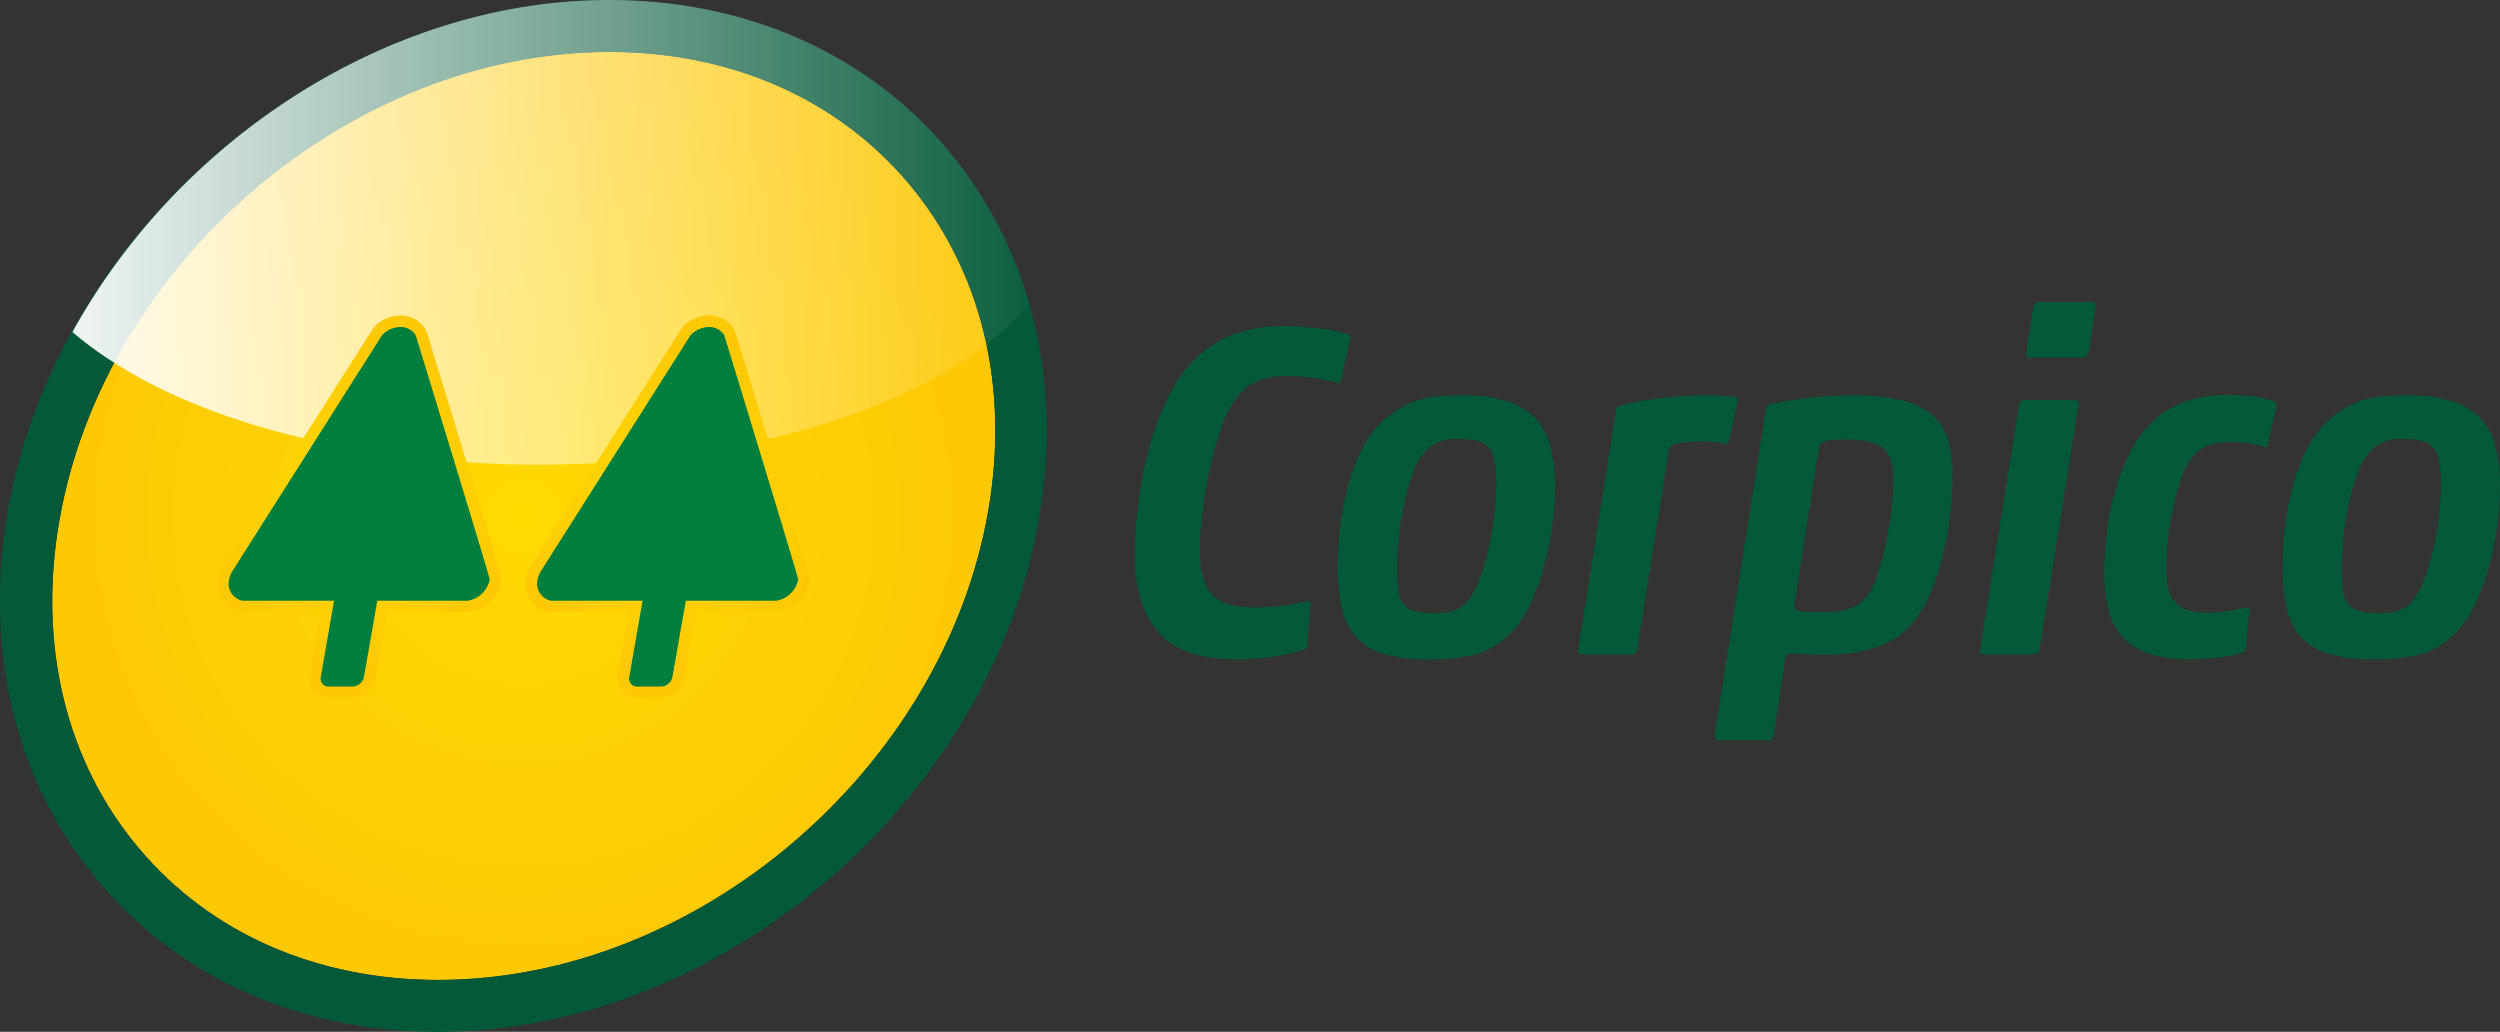
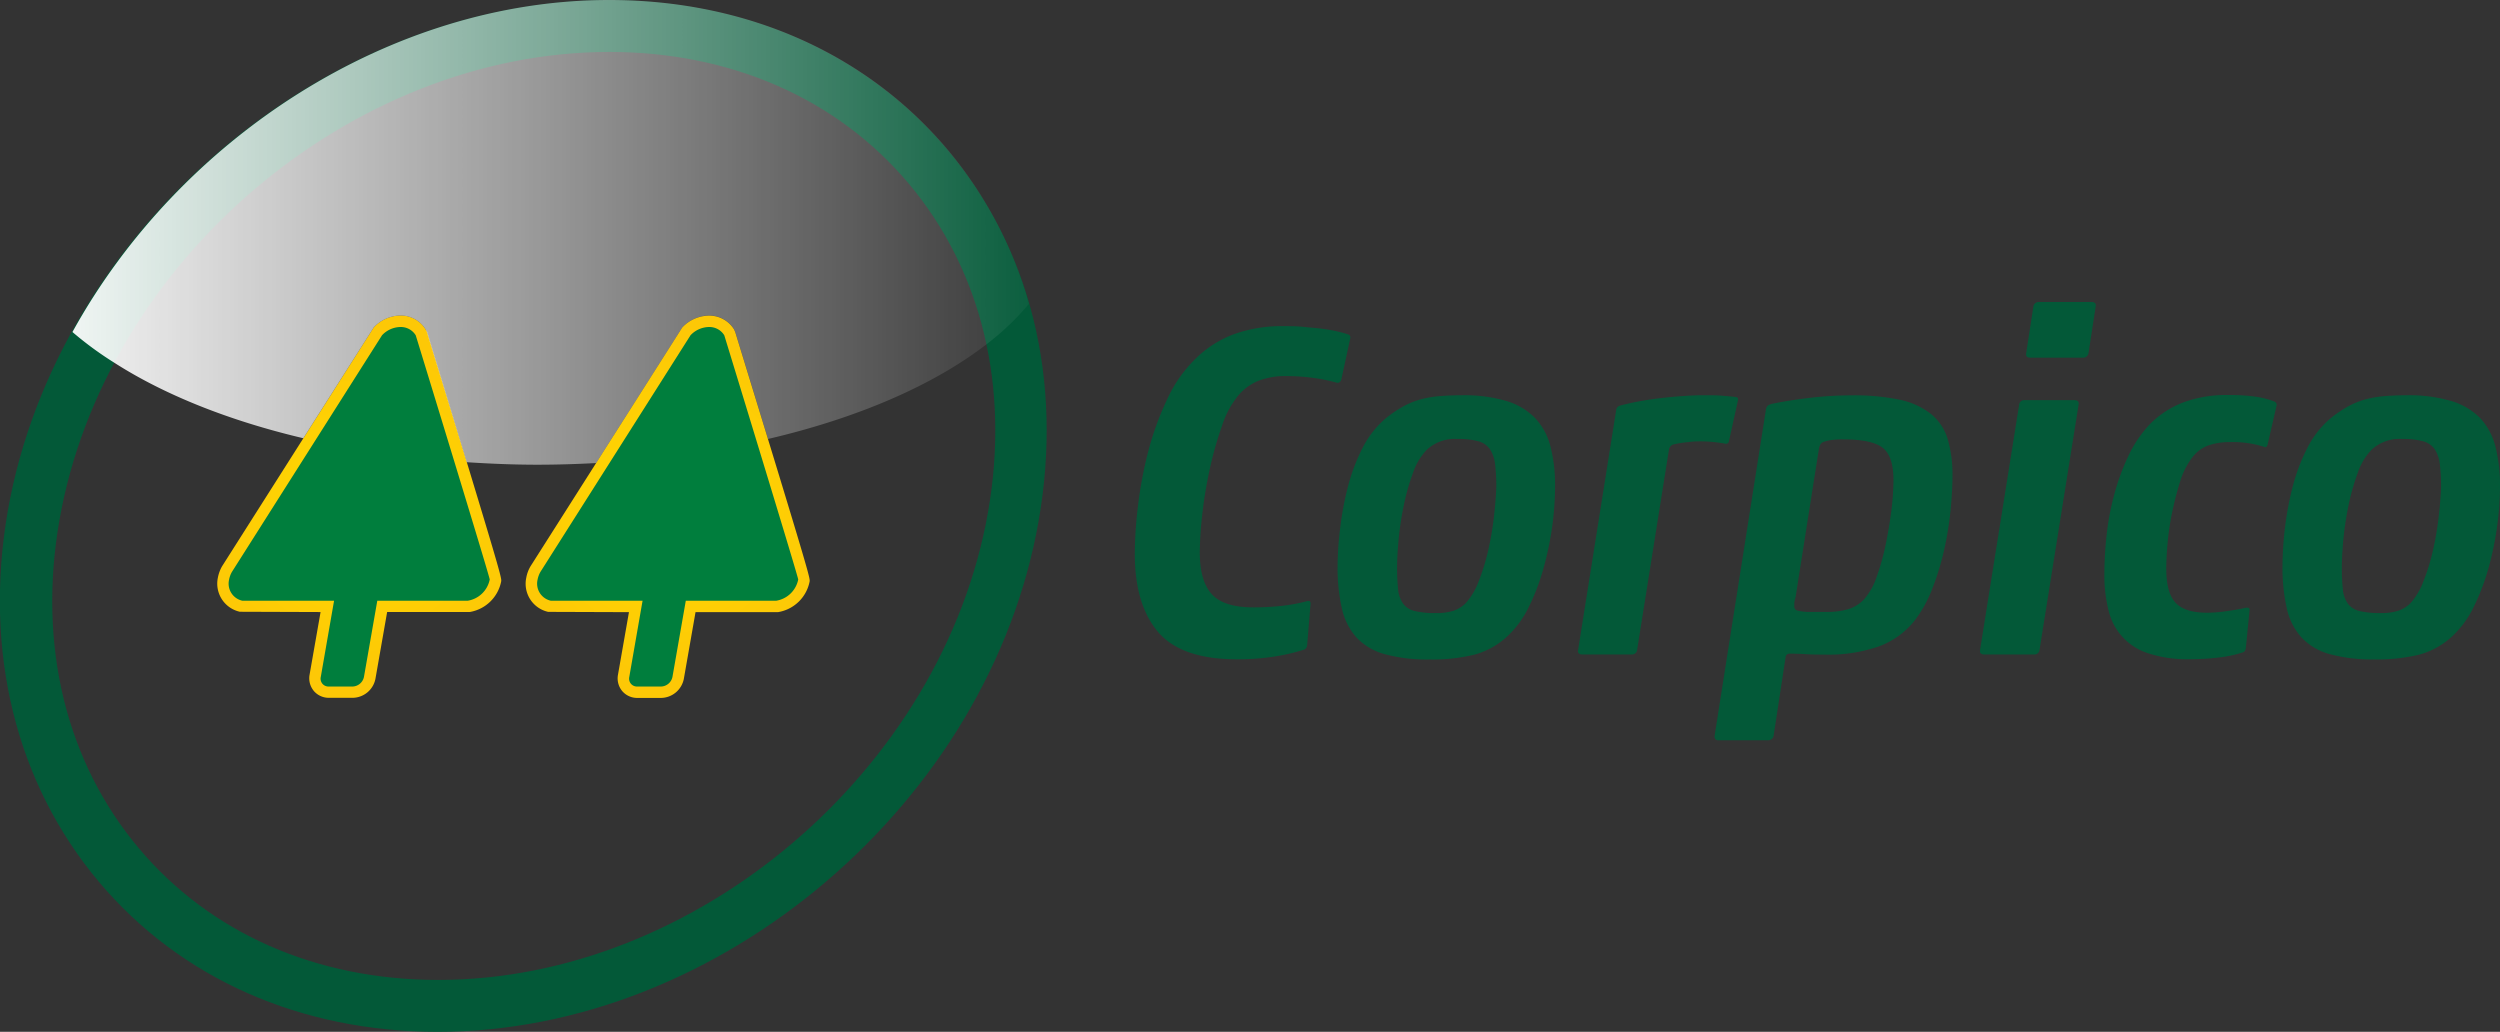
<svg xmlns="http://www.w3.org/2000/svg" xmlns:xlink="http://www.w3.org/1999/xlink" id="Capa_1" data-name="Capa 1" viewBox="0 0 438.98 181.18">
  <rect x="0" y="0" width="438.98" height="181.18" fill="#333333" stroke="none" />
  <defs>
    <style>.cls-1{fill:url(#GradientFill_2);}.cls-2{fill:#035938;}.cls-3{fill:url(#GradientFill_2-2);}.cls-4{fill:url(#GradientFill_2-3);}.cls-5{fill:url(#linear-gradient);}.cls-6{fill:#007e3d;}</style>
    <radialGradient id="GradientFill_2" cx="409.92" cy="509.28" r="82.14" gradientUnits="userSpaceOnUse">
      <stop offset="0" stop-color="#ffda01" />
      <stop offset="1" stop-color="#fdc806" />
    </radialGradient>
    <radialGradient id="GradientFill_2-2" cx="381.07" cy="507.68" r="29.57" xlink:href="#GradientFill_2" />
    <radialGradient id="GradientFill_2-3" cx="435.24" cy="507.68" r="29.57" xlink:href="#GradientFill_2" />
    <linearGradient id="linear-gradient" x1="319.4" y1="459.49" x2="505.26" y2="459.49" gradientUnits="userSpaceOnUse">
      <stop offset="0" stop-color="#fff" />
      <stop offset="1" stop-color="#fff" stop-opacity="0" />
    </linearGradient>
  </defs>
  <title>Corpico_logo</title>
-   <path class="cls-1" d="M425,427.81c-45.33,0-88.65,36.9-96.57,82.26-3.82,21.87,1.13,42.32,13.95,57.57,12.53,14.91,31.2,23.12,52.56,23.12,45.33,0,88.65-36.9,96.57-82.26h0c3.82-21.88-1.13-42.32-13.95-57.58C465,436,446.31,427.81,425,427.81Z" transform="translate(-318 -418.69)" />
  <path class="cls-2" d="M394.89,599.87c-24.1,0-45.25-9.36-59.54-26.36-14.58-17.35-20.24-40.44-16-65,8.65-49.52,56-89.81,105.55-89.81,24.1,0,45.25,9.37,59.54,26.37,14.58,17.35,20.24,40.43,15.95,65h0C491.79,559.59,444.44,599.87,394.89,599.87ZM425,427.81c-45.33,0-88.65,36.9-96.57,82.26-3.82,21.87,1.13,42.32,13.95,57.57,12.53,14.91,31.2,23.12,52.56,23.12,45.33,0,88.65-36.9,96.57-82.26h0c3.82-21.88-1.13-42.32-13.95-57.58C465,436,446.31,427.81,425,427.81Z" transform="translate(-318 -418.69)" />
  <path class="cls-2" d="M541.61,534a42.67,42.67,0,0,1-6.39.46q-9.78,0-13.87-4.8t-4.09-13.75a73.52,73.52,0,0,1,.54-8.22,72.15,72.15,0,0,1,1.79-9.61,51.86,51.86,0,0,1,3.39-9.35,23.77,23.77,0,0,1,5.3-7.39,19,19,0,0,1,6.48-4,25,25,0,0,1,8.73-1.38c1.11,0,2.25,0,3.42.13s2.27.19,3.3.33,1.95.31,2.76.5,1.43.38,1.87.54a.57.57,0,0,1,.25.67l-1.58,7.27c-.17.39-.42.56-.75.5a29.51,29.51,0,0,0-4.06-.84,34.76,34.76,0,0,0-4.8-.33,13.12,13.12,0,0,0-4.84.79,9.18,9.18,0,0,0-3.51,2.47,16.28,16.28,0,0,0-3,5.55,61.32,61.32,0,0,0-2.17,7.73,76.9,76.9,0,0,0-1.3,8,63.82,63.82,0,0,0-.41,6.39c0,3.34.69,5.78,2.09,7.34s3.84,2.34,7.34,2.34a45.17,45.17,0,0,0,4.81-.25,29.78,29.78,0,0,0,4.55-.83c.44-.11.67,0,.67.42l-.59,7.09c0,.56-.25.89-.58,1A35.6,35.6,0,0,1,541.61,534Z" transform="translate(-318 -418.69)" />
  <path class="cls-2" d="M553.34,511.31a53.69,53.69,0,0,1,1.34-7.14,33.33,33.33,0,0,1,2.5-6.68,16.89,16.89,0,0,1,4-5.22,20.77,20.77,0,0,1,3-2.09,13.86,13.86,0,0,1,3.05-1.3,18.41,18.41,0,0,1,3.42-.62c1.23-.11,2.62-.17,4.18-.17a26.33,26.33,0,0,1,7.64,1,11.77,11.77,0,0,1,5,2.92,11.26,11.26,0,0,1,2.76,5,27.41,27.41,0,0,1,.83,7.22,53.53,53.53,0,0,1-.45,6.48,54.49,54.49,0,0,1-1.47,7.34,38.35,38.35,0,0,1-2.59,7,17.69,17.69,0,0,1-3.84,5.34,13.81,13.81,0,0,1-5.84,3.26,31.29,31.29,0,0,1-7.86.84,28.29,28.29,0,0,1-7.81-.92,10.64,10.64,0,0,1-5-2.93,11.32,11.32,0,0,1-2.58-5.13,32.38,32.38,0,0,1-.75-7.56A56.89,56.89,0,0,1,553.34,511.31Zm24.31,9.44a38,38,0,0,0,1.67-5.43,54.18,54.18,0,0,0,1-5.85c.22-2,.36-3.67.42-5.17a32.68,32.68,0,0,0-.21-4.06,6.09,6.09,0,0,0-.88-2.63,3.6,3.6,0,0,0-2-1.42,13.22,13.22,0,0,0-3.72-.42,7.18,7.18,0,0,0-5.43,1.93,10.87,10.87,0,0,0-2.38,4,39.27,39.27,0,0,0-1.59,5.55,55.26,55.26,0,0,0-.92,5.93c-.19,2-.29,3.69-.29,5.14a36.56,36.56,0,0,0,.17,3.8,5.25,5.25,0,0,0,.84,2.5,3.47,3.47,0,0,0,2,1.34,15.12,15.12,0,0,0,3.8.38,9.7,9.7,0,0,0,3.13-.42,5.54,5.54,0,0,0,2.13-1.34A12.19,12.19,0,0,0,577.65,520.75Z" transform="translate(-318 -418.69)" />
  <path class="cls-2" d="M618.58,496.28q-1-.09-1.92-.09c-.56,0-1.3,0-2.22.13a17.26,17.26,0,0,0-2.46.38,1.11,1.11,0,0,0-.92.91l-5.59,35.17a.9.9,0,0,1-.92.83h-8.69c-.61,0-.87-.28-.75-.83l6.68-42.1c.05-.45.36-.72.92-.83,1.06-.28,2.22-.53,3.51-.76s2.54-.4,3.79-.54,2.48-.25,3.68-.33,2.27-.13,3.22-.13c1.39,0,2.55,0,3.46.08s1.77.14,2.55.26c.22.05.31.25.25.58l-1.59,7.18c-.05.28-.25.42-.58.42A24.34,24.34,0,0,0,618.58,496.28Z" transform="translate(-318 -418.69)" />
  <path class="cls-2" d="M651.57,488.88a13.28,13.28,0,0,1,5.51,2.51,9,9,0,0,1,2.93,4.43,22.4,22.4,0,0,1,.83,6.47q0,2.5-.33,5.93a57.19,57.19,0,0,1-1.13,7,45.92,45.92,0,0,1-2.09,6.84,22,22,0,0,1-3.13,5.64,14.41,14.41,0,0,1-6.18,4.47,27,27,0,0,1-9.69,1.46c-.94,0-2.06,0-3.34-.08s-2.17-.08-2.67-.08a.67.67,0,0,0-.75.66l-2.09,13.7a.94.94,0,0,1-1,.84h-8.69a.59.59,0,0,1-.67-.67v-.17l9-57.21a1.13,1.13,0,0,1,.34-.71,2.59,2.59,0,0,1,1.08-.38q2.84-.58,6.47-1a61.65,61.65,0,0,1,7.06-.42A39.06,39.06,0,0,1,651.57,488.88Zm-18.5,35.59c0,.3,0,.51,0,.62a.73.73,0,0,0,.67.84,8.93,8.93,0,0,0,1.71.21c.7,0,1.77,0,3.21,0a13.37,13.37,0,0,0,3.93-.5,6.35,6.35,0,0,0,2.76-1.76,11.6,11.6,0,0,0,2.21-4,41.56,41.56,0,0,0,1.59-5.76q.63-3.09,1-6.1a47.26,47.26,0,0,0,.33-5c0-2.84-.64-4.74-1.92-5.72s-3.59-1.46-6.93-1.46a13.39,13.39,0,0,0-2.13.13,5.8,5.8,0,0,0-1.21.29,1.06,1.06,0,0,0-.67.5,3.14,3.14,0,0,0-.25.83l-4.09,26A7.75,7.75,0,0,0,633.07,524.47Z" transform="translate(-318 -418.69)" />
  <path class="cls-2" d="M665.69,532.78l6.85-43a.88.88,0,0,1,.92-.83h8.77c.61,0,.86.27.75.83l-6.85,43a.89.89,0,0,1-.92.83h-8.77C665.83,533.61,665.58,533.33,665.69,532.78Zm8.1-52.12,1.25-8.1a.94.94,0,0,1,1-.84h9.19c.62,0,.86.28.75.84l-1.25,8.1a.93.93,0,0,1-1,.83h-9.27C673.9,481.49,673.68,481.21,673.79,480.66Z" transform="translate(-318 -418.69)" />
  <path class="cls-2" d="M707.45,534.16a45,45,0,0,1-5.09.29,22.12,22.12,0,0,1-7-1,10.33,10.33,0,0,1-7.1-7.52,25.11,25.11,0,0,1-.75-6.47,64.93,64.93,0,0,1,.38-6.69,45.51,45.51,0,0,1,1.34-7.18,39.37,39.37,0,0,1,2.5-6.85,21.22,21.22,0,0,1,3.88-5.68,16.55,16.55,0,0,1,5.76-3.71,21.84,21.84,0,0,1,7.94-1.3,33.37,33.37,0,0,1,4.72.29,14.66,14.66,0,0,1,3.38.88.61.61,0,0,1,.34.67l-1.59,6.93c-.11.34-.31.45-.58.34a17.82,17.82,0,0,0-5.94-.84,11.33,11.33,0,0,0-4,.63,6.27,6.27,0,0,0-2.8,2.21,13.12,13.12,0,0,0-2,4q-.78,2.46-1.37,5.22a48,48,0,0,0-.84,5.47c-.17,1.81-.25,3.38-.25,4.72q0,4.26,1.67,6t5.6,1.71A24.93,24.93,0,0,0,709,526c1.22-.17,2.31-.36,3.26-.58a1.07,1.07,0,0,1,.5,0c.17,0,.25.16.25.38l-.67,6.77c-.11.39-.27.61-.5.66A20.92,20.92,0,0,1,707.45,534.16Z" transform="translate(-318 -418.69)" />
  <path class="cls-2" d="M719.23,511.31a53.69,53.69,0,0,1,1.34-7.14,32.75,32.75,0,0,1,2.51-6.68,16.6,16.6,0,0,1,4-5.22,20.71,20.71,0,0,1,3-2.09,14.07,14.07,0,0,1,3.05-1.3,18.71,18.71,0,0,1,3.42-.62c1.23-.11,2.62-.17,4.18-.17a26.33,26.33,0,0,1,7.64,1A11.87,11.87,0,0,1,753.4,492a11.34,11.34,0,0,1,2.75,5,27.41,27.41,0,0,1,.83,7.22,53.53,53.53,0,0,1-.45,6.48,56,56,0,0,1-1.46,7.34,39.12,39.12,0,0,1-2.6,7,17.52,17.52,0,0,1-3.84,5.34,13.81,13.81,0,0,1-5.84,3.26,31.29,31.29,0,0,1-7.86.84,28.21,28.21,0,0,1-7.8-.92,10.54,10.54,0,0,1-5-2.93,11.24,11.24,0,0,1-2.59-5.13,32.38,32.38,0,0,1-.75-7.56A56.89,56.89,0,0,1,719.23,511.31Zm24.31,9.44a36.8,36.8,0,0,0,1.67-5.43,54.18,54.18,0,0,0,1-5.85c.23-2,.36-3.67.42-5.17a32.68,32.68,0,0,0-.21-4.06,6.09,6.09,0,0,0-.88-2.63,3.6,3.6,0,0,0-2-1.42,13.22,13.22,0,0,0-3.72-.42,7.19,7.19,0,0,0-5.43,1.93,10.87,10.87,0,0,0-2.38,4,39.27,39.27,0,0,0-1.59,5.55,55.26,55.26,0,0,0-.92,5.93c-.19,2-.29,3.69-.29,5.14a36.56,36.56,0,0,0,.17,3.8,5.25,5.25,0,0,0,.84,2.5,3.47,3.47,0,0,0,2,1.34,15.12,15.12,0,0,0,3.8.38,9.7,9.7,0,0,0,3.13-.42,5.54,5.54,0,0,0,2.13-1.34A12.19,12.19,0,0,0,743.54,520.75Z" transform="translate(-318 -418.69)" />
  <path class="cls-3" d="M392.73,476.52a5.13,5.13,0,0,0-4.43-2.43,6.57,6.57,0,0,0-4.67,2.08L357,518.11a6.39,6.39,0,0,0-.74,2,5.06,5.06,0,0,0,3.85,6l14.18.05-1.93,11a3.48,3.48,0,0,0,.74,2.85,3.44,3.44,0,0,0,2.65,1.21h4.18a4.13,4.13,0,0,0,4-3.37l2.05-11.7h14.21l.31,0A6.76,6.76,0,0,0,406,520.8c.11-.65.14-.8-13-43.82Z" transform="translate(-318 -418.69)" />
  <path class="cls-4" d="M447.1,477l-.2-.46a5.13,5.13,0,0,0-4.43-2.43,6.57,6.57,0,0,0-4.67,2.08l-26.65,41.94a6,6,0,0,0-.74,2,5.06,5.06,0,0,0,3.84,6l14.19.05-1.93,11a3.48,3.48,0,0,0,.74,2.85,3.44,3.44,0,0,0,2.65,1.21h4.18a4.14,4.14,0,0,0,4-3.37l2.05-11.7h14.21l.31,0a6.76,6.76,0,0,0,5.51-5.36C460.25,520.15,460.28,520,447.1,477Z" transform="translate(-318 -418.69)" />
  <path class="cls-5" d="M484.49,445.06c-14.29-17-35.44-26.37-59.54-26.37-38.45,0-75.48,24.3-94.23,58.3a60.92,60.92,0,0,0,7.38,5.41c8.71,5.58,20,10.13,33.16,13.24l12.37-19.47a6.57,6.57,0,0,1,4.67-2.08,5.13,5.13,0,0,1,4.43,2.43l.21.46,7,22.87c4.06.26,8.18.44,12.4.44,3.49,0,6.93-.11,10.33-.29l15.14-23.83a6.57,6.57,0,0,1,4.67-2.08,5.13,5.13,0,0,1,4.43,2.43l.2.46c2.31,7.52,4.19,13.66,5.75,18.79,15.77-3.68,29-9.43,38.25-16.54a46.74,46.74,0,0,0,7.58-7.19A72.87,72.87,0,0,0,484.49,445.06Z" transform="translate(-318 -418.69)" />
  <path class="cls-6" d="M391,477.57a3.07,3.07,0,0,0-2.71-1.46,4.53,4.53,0,0,0-3.21,1.45L358.73,519.1a4.4,4.4,0,0,0-.51,1.39,3.07,3.07,0,0,0,2.32,3.68h16.12l-2.33,13.37a1.38,1.38,0,0,0,1.4,1.7h4.18a2.11,2.11,0,0,0,2-1.7l2.34-13.37h15.9a4.71,4.71,0,0,0,3.84-3.72C404.05,520.13,391,477.57,391,477.57Z" transform="translate(-318 -418.69)" />
  <path class="cls-6" d="M445.18,477.57a3.07,3.07,0,0,0-2.71-1.46,4.55,4.55,0,0,0-3.22,1.45L412.9,519.1a4.4,4.4,0,0,0-.51,1.39,3.07,3.07,0,0,0,2.32,3.68h16.12l-2.33,13.37a1.38,1.38,0,0,0,1.4,1.7h4.18a2.11,2.11,0,0,0,2-1.7l2.34-13.37h15.9a4.71,4.71,0,0,0,3.84-3.72C458.21,520.13,445.18,477.57,445.18,477.57Z" transform="translate(-318 -418.69)" />
</svg>